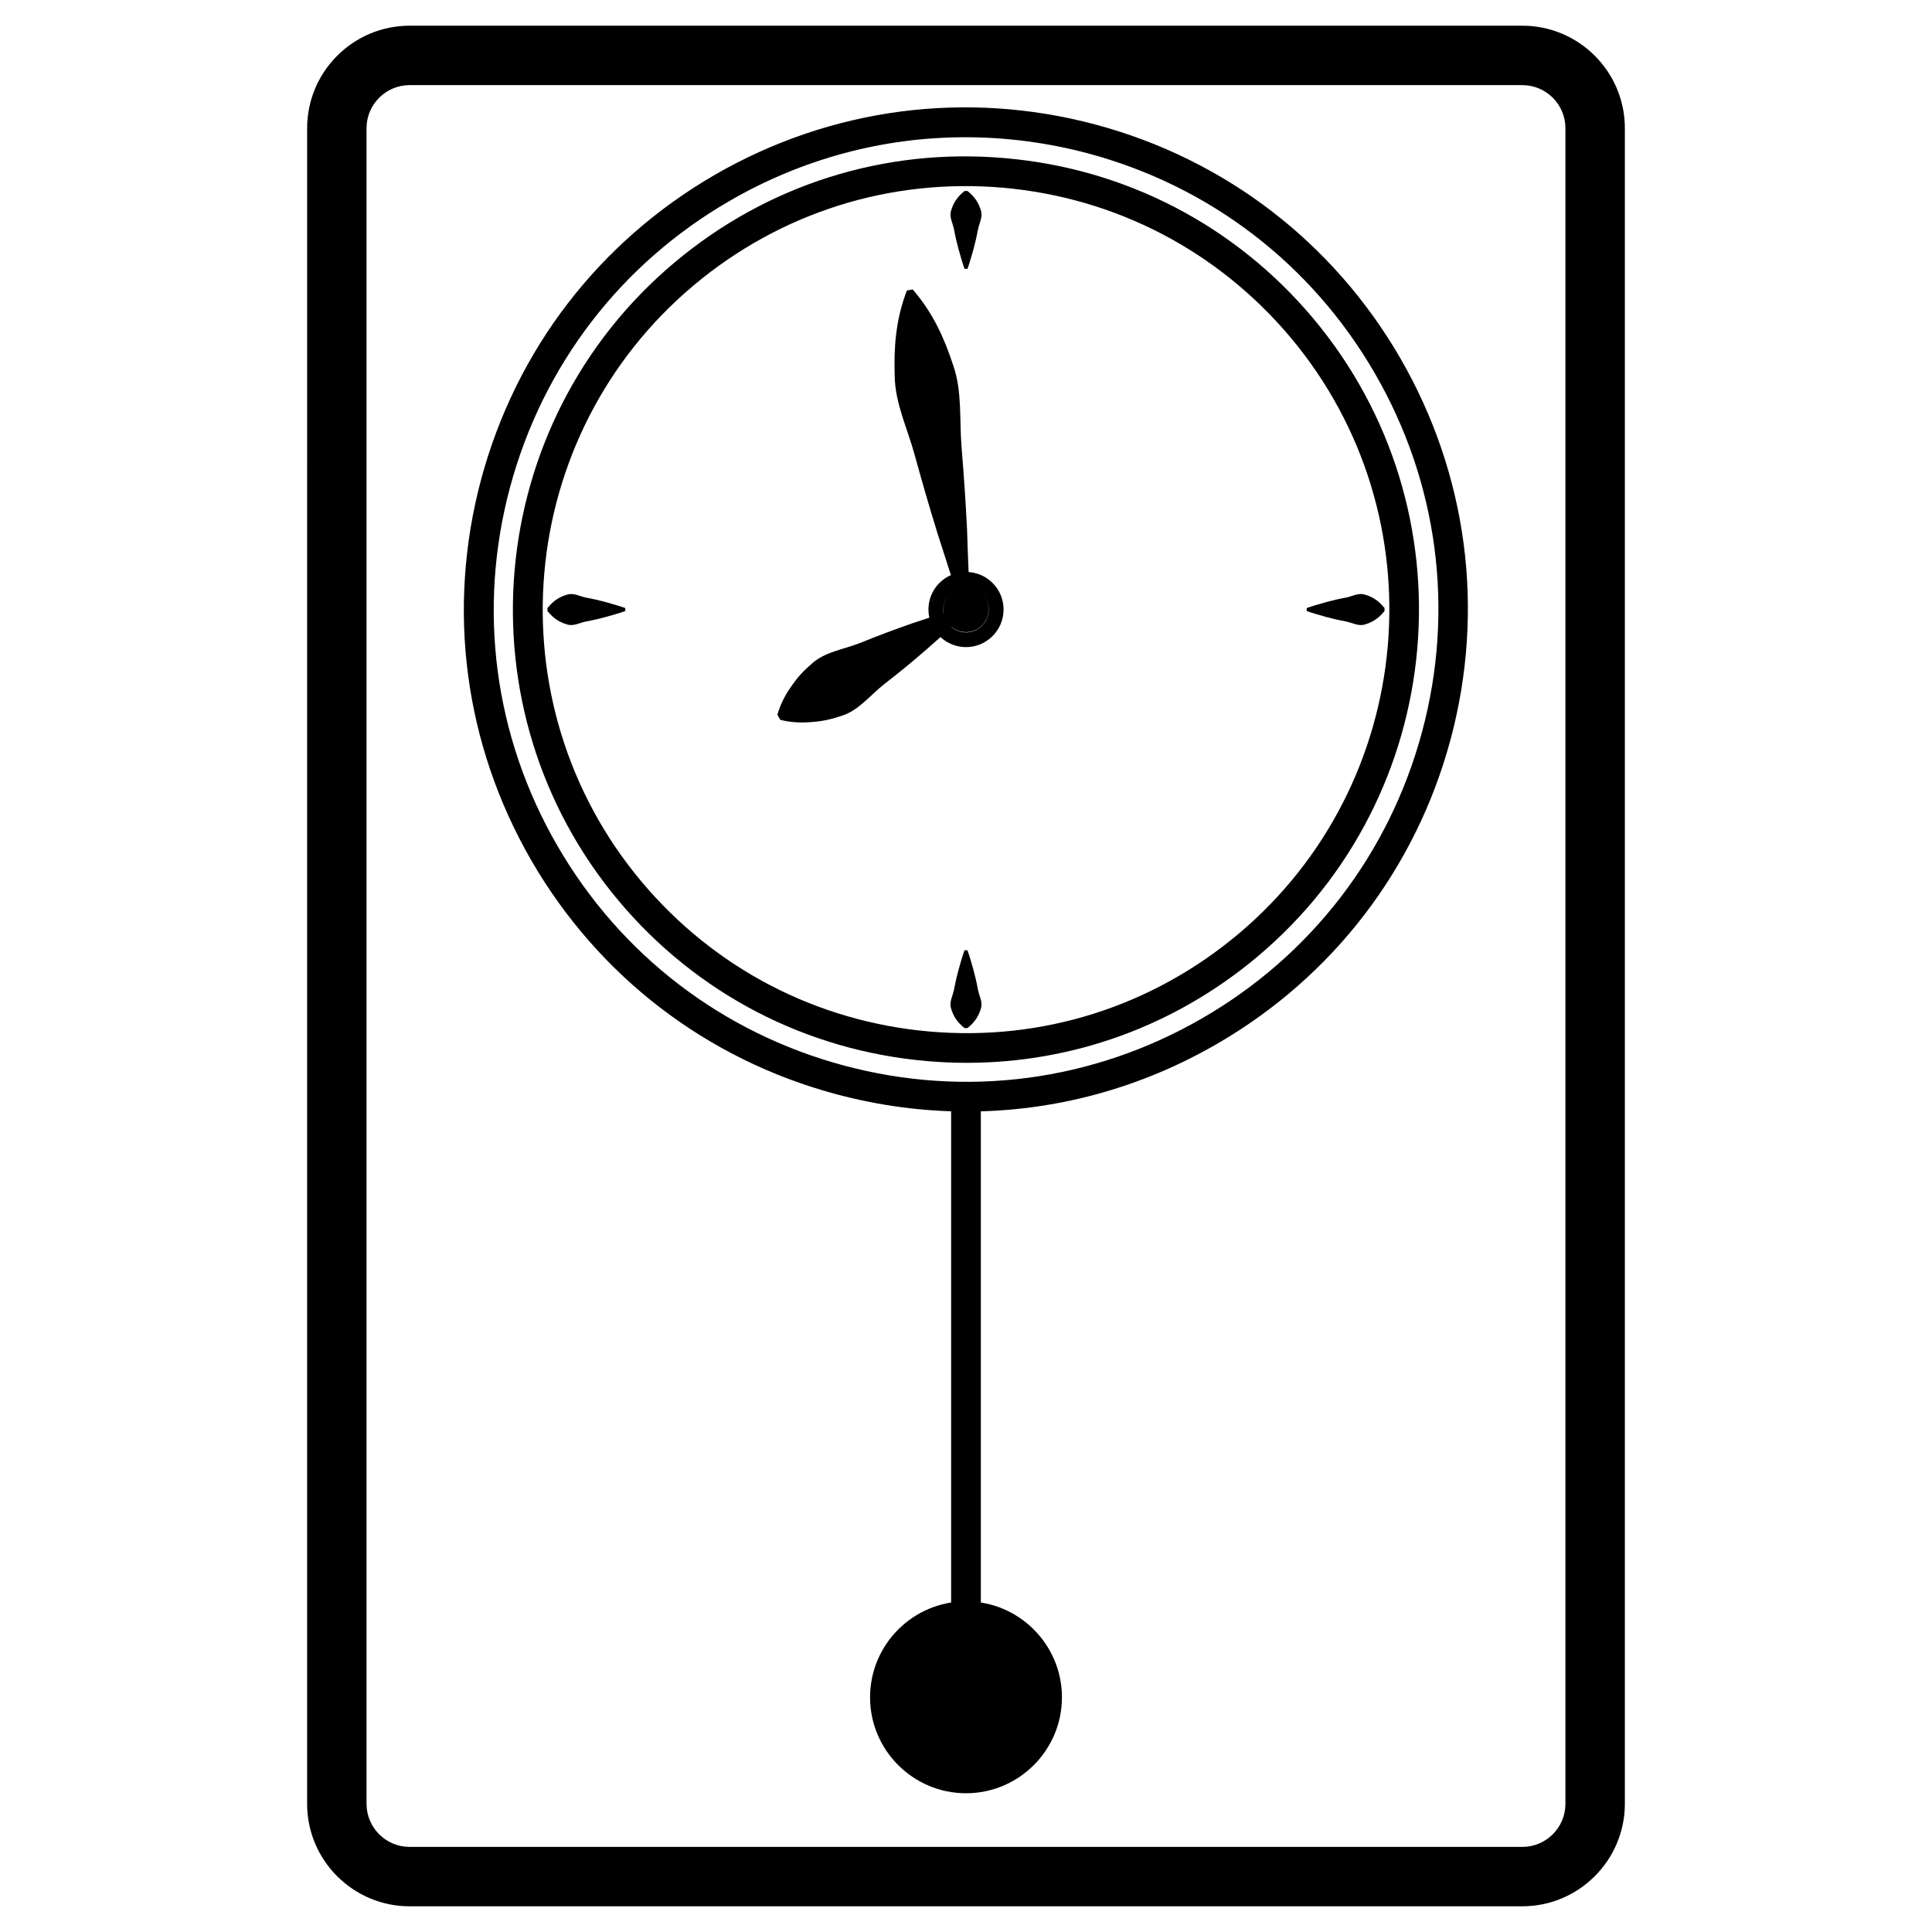
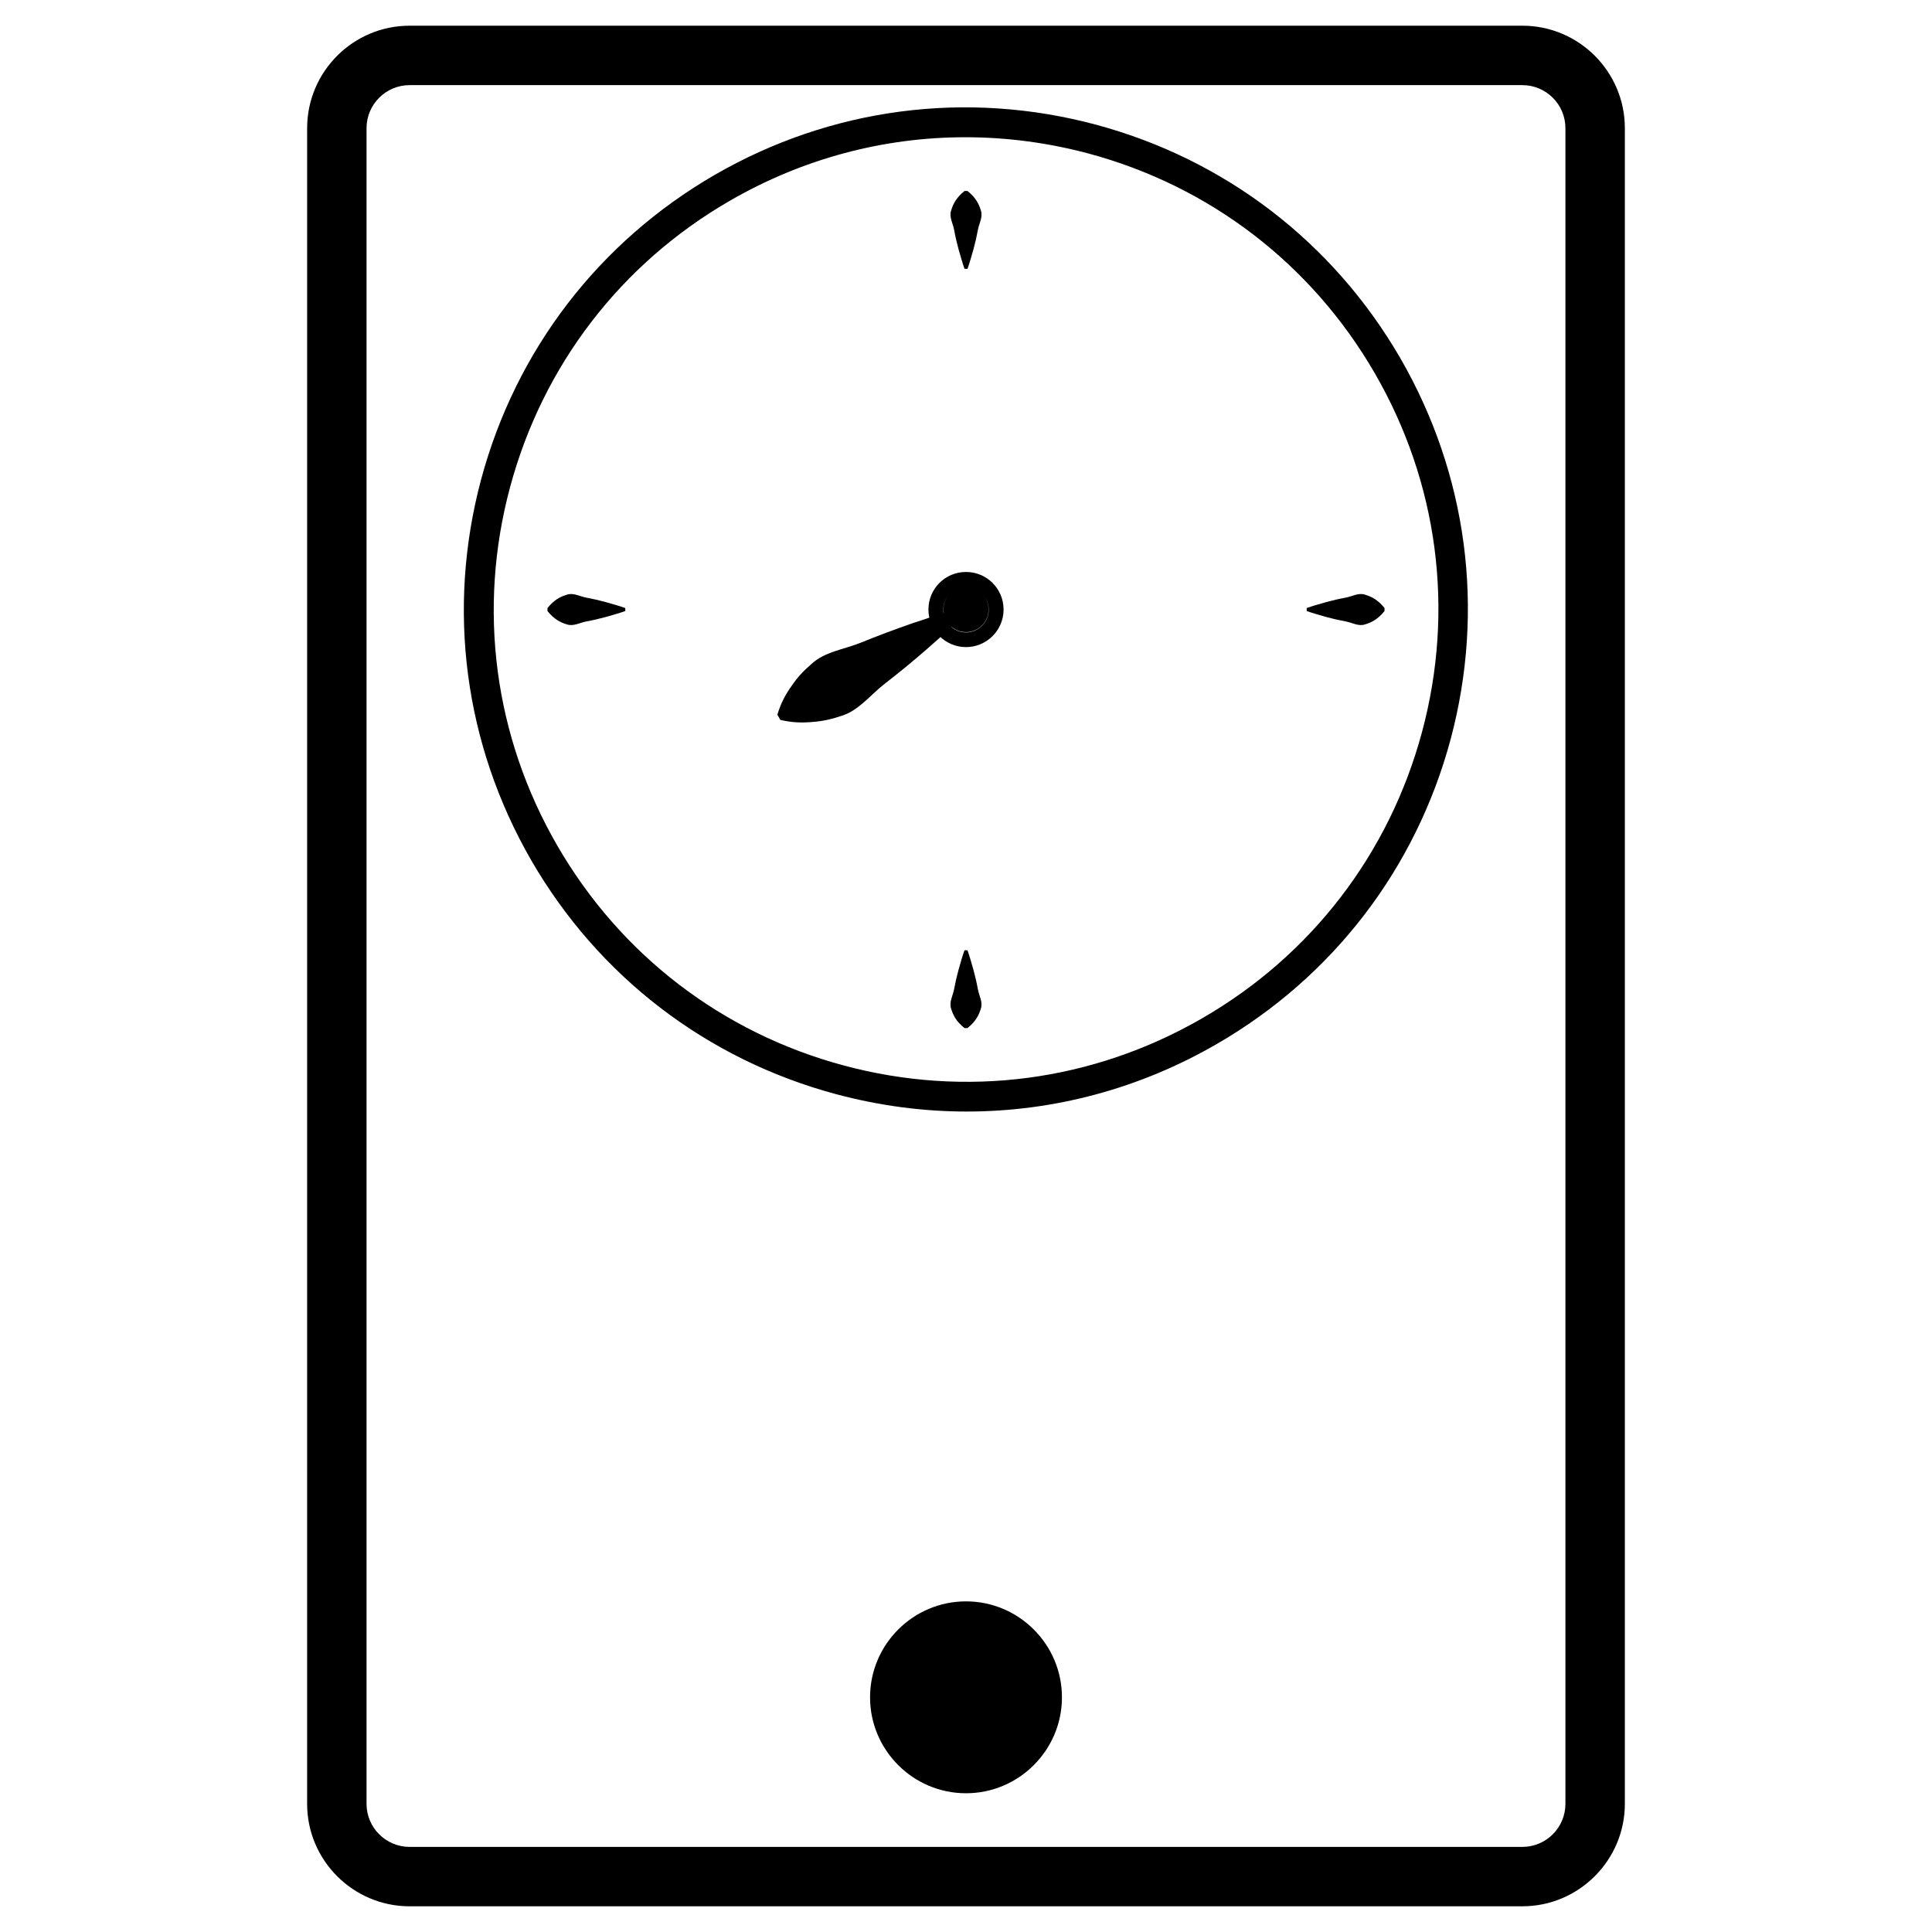
<svg xmlns="http://www.w3.org/2000/svg" fill="#000000" width="800px" height="800px" version="1.1" viewBox="144 144 512 512">
  <g>
    <path d="m400.2 438.57c-11.531 0-23.184-1.535-34.637-4.606-34.32-9.211-62.977-31.211-80.766-61.953-17.75-30.781-22.477-66.598-13.305-100.92 9.211-34.32 31.211-62.977 61.953-80.766 30.742-17.75 66.598-22.477 100.92-13.305 34.32 9.211 62.977 31.211 80.766 61.953 17.75 30.781 22.477 66.598 13.305 100.92-9.211 34.32-31.211 62.977-61.953 80.766-20.465 11.852-43.215 17.91-66.281 17.91zm-0.395-258.2c-21.688 0-43.059 5.668-62.348 16.809-28.93 16.688-49.633 43.691-58.293 75.965s-4.211 66.008 12.516 94.938c16.727 28.93 43.691 49.633 75.965 58.293s66.008 4.211 94.938-12.516c28.93-16.688 49.633-43.691 58.293-75.965s4.211-66.008-12.516-94.938c-16.727-28.93-43.691-49.633-75.965-58.293-10.785-2.875-21.727-4.293-32.59-4.293z" />
-     <path d="m400.2 425.66c-3.543 0-7.086-0.156-10.668-0.473-31.961-2.793-60.93-17.871-81.555-42.43-42.586-50.734-35.938-126.66 14.801-169.21 24.562-20.625 55.695-30.465 87.656-27.629 31.961 2.793 60.93 17.871 81.555 42.43 42.586 50.734 35.938 126.66-14.801 169.21-21.805 18.301-48.805 28.102-76.988 28.102zm-86.16-47.98c19.285 22.945 46.328 37.039 76.203 39.676 29.914 2.637 58.961-6.574 81.91-25.82 47.391-39.793 53.609-110.72 13.855-158.11-19.285-22.945-46.328-37.039-76.203-39.676-29.914-2.598-58.961 6.574-81.91 25.82-47.43 39.754-53.648 110.68-13.855 158.11z" />
    <path d="m400 315.49c-5.473 0-9.957-4.449-9.957-9.957 0-5.512 4.449-9.957 9.957-9.957 5.512 0 9.957 4.449 9.957 9.957 0 5.508-4.488 9.957-9.957 9.957zm0-15.941c-3.305 0-6.023 2.715-6.023 6.023 0 3.305 2.715 6.023 6.023 6.023 3.305 0 6.023-2.715 6.023-6.023-0.004-3.309-2.719-6.023-6.023-6.023zm0 11.965c-3.305 0-5.984-2.676-5.984-5.984 0-3.305 2.676-5.984 5.984-5.984 3.305 0 5.984 2.676 5.984 5.984-0.004 3.309-2.68 5.984-5.984 5.984zm0-7.988c-1.141 0-2.047 0.906-2.047 2.047s0.906 2.047 2.047 2.047 2.047-0.906 2.047-2.047-0.906-2.047-2.047-2.047z" />
    <path d="m400 309.43c-2.125 0-3.856-1.73-3.856-3.856 0-1.379 0.707-2.598 1.812-3.266l-0.004-1.496 1.023 1.023c0.316-0.078 0.668-0.156 1.023-0.156 2.125 0 3.856 1.73 3.856 3.856 0 0.355-0.039 0.707-0.156 1.023l1.023 1.023h-1.457c-0.668 1.102-1.891 1.848-3.266 1.848z" />
    <path d="m399.61 215.24c-0.629-1.73-1.062-3.426-1.574-5.156-0.473-1.73-0.867-3.426-1.18-5.156-0.316-1.73-1.379-3.426-0.789-5.156 0.512-1.73 1.379-3.426 3.543-5.156h0.789c2.164 1.73 3.031 3.426 3.543 5.156 0.59 1.73-0.473 3.426-0.789 5.156-0.316 1.73-0.707 3.426-1.18 5.156-0.512 1.73-0.945 3.426-1.574 5.156z" />
    <path d="m400.39 395.83c0.629 1.73 1.062 3.426 1.574 5.156 0.473 1.73 0.867 3.426 1.18 5.156 0.316 1.73 1.379 3.426 0.789 5.156-0.512 1.73-1.379 3.426-3.543 5.156h-0.789c-2.164-1.73-3.031-3.426-3.543-5.156-0.59-1.73 0.473-3.426 0.789-5.156s0.707-3.426 1.18-5.156c0.512-1.73 0.945-3.426 1.574-5.156z" />
-     <path d="m399.37 306.4c-2.481-6.887-4.566-13.855-6.848-20.82-2.164-6.965-4.172-13.934-6.102-20.941-1.891-7.008-5.234-13.738-5.312-21.059-0.234-7.281 0.195-14.719 3.227-22.594l1.535-0.277c5.551 6.375 8.461 13.188 10.746 20.113 2.402 6.926 1.613 14.406 2.203 21.609 0.59 7.242 1.102 14.484 1.457 21.766 0.195 7.281 0.629 14.562 0.668 21.883z" />
    <path d="m490.29 305.14c1.73-0.629 3.426-1.062 5.156-1.574 1.73-0.473 3.426-0.867 5.156-1.18 1.73-0.316 3.426-1.379 5.156-0.789 1.73 0.512 3.426 1.379 5.156 3.543v0.789c-1.73 2.164-3.426 3.031-5.156 3.543-1.73 0.59-3.426-0.473-5.156-0.789-1.73-0.316-3.426-0.707-5.156-1.18-1.73-0.512-3.426-0.945-5.156-1.574z" />
    <path d="m400.39 306.2c-3.504 3.465-7.164 6.652-10.824 9.879-3.66 3.188-7.398 6.258-11.219 9.211-3.777 2.953-6.887 7.164-11.609 8.5-2.281 0.789-4.723 1.34-7.359 1.535-2.598 0.234-5.391 0.234-8.582-0.551l-0.789-1.379c0.945-3.148 2.281-5.551 3.816-7.676 1.496-2.203 3.188-4.016 5.039-5.59 3.543-3.426 8.699-3.977 13.188-5.785 4.449-1.812 8.973-3.504 13.578-5.117 4.606-1.535 9.211-3.109 13.973-4.41z" />
    <path d="m309.71 305.93c-1.73 0.629-3.426 1.062-5.156 1.574-1.73 0.473-3.426 0.867-5.156 1.18-1.73 0.316-3.426 1.379-5.156 0.789-1.73-0.512-3.426-1.379-5.156-3.543v-0.789c1.73-2.164 3.426-3.031 5.156-3.543 1.73-0.59 3.426 0.473 5.156 0.789 1.73 0.316 3.426 0.707 5.156 1.18 1.73 0.512 3.426 0.945 5.156 1.574z" />
    <path d="m547.44 649.19h-294.89c-14.957 0-27.16-12.164-27.16-27.16l0.004-444.06c0-14.957 12.164-27.16 27.16-27.16h294.89c14.957 0 27.16 12.164 27.16 27.16v444.06c-0.004 14.953-12.207 27.156-27.164 27.156zm-294.89-482.63c-6.297 0-11.414 5.117-11.414 11.414v444.06c0 6.297 5.117 11.414 11.414 11.414h294.89c6.297 0 11.414-5.117 11.414-11.414v-444.06c0-6.297-5.117-11.414-11.414-11.414z" />
-     <path d="m396.06 435.23h7.871v143.98h-7.871z" />
    <path d="m421.49 593.77c0 11.867-9.621 21.488-21.488 21.488-11.871 0-21.492-9.621-21.492-21.488 0-11.871 9.621-21.492 21.492-21.492 11.867 0 21.488 9.621 21.488 21.492" />
    <path d="m400 619.23c-14.012 0-25.426-11.414-25.426-25.426 0-14.012 11.414-25.426 25.426-25.426s25.426 11.414 25.426 25.426c0 14.012-11.414 25.426-25.426 25.426zm0-43.02c-9.684 0-17.555 7.871-17.555 17.555 0 9.684 7.871 17.555 17.555 17.555s17.555-7.871 17.555-17.555c0-9.684-7.875-17.555-17.555-17.555z" />
  </g>
</svg>